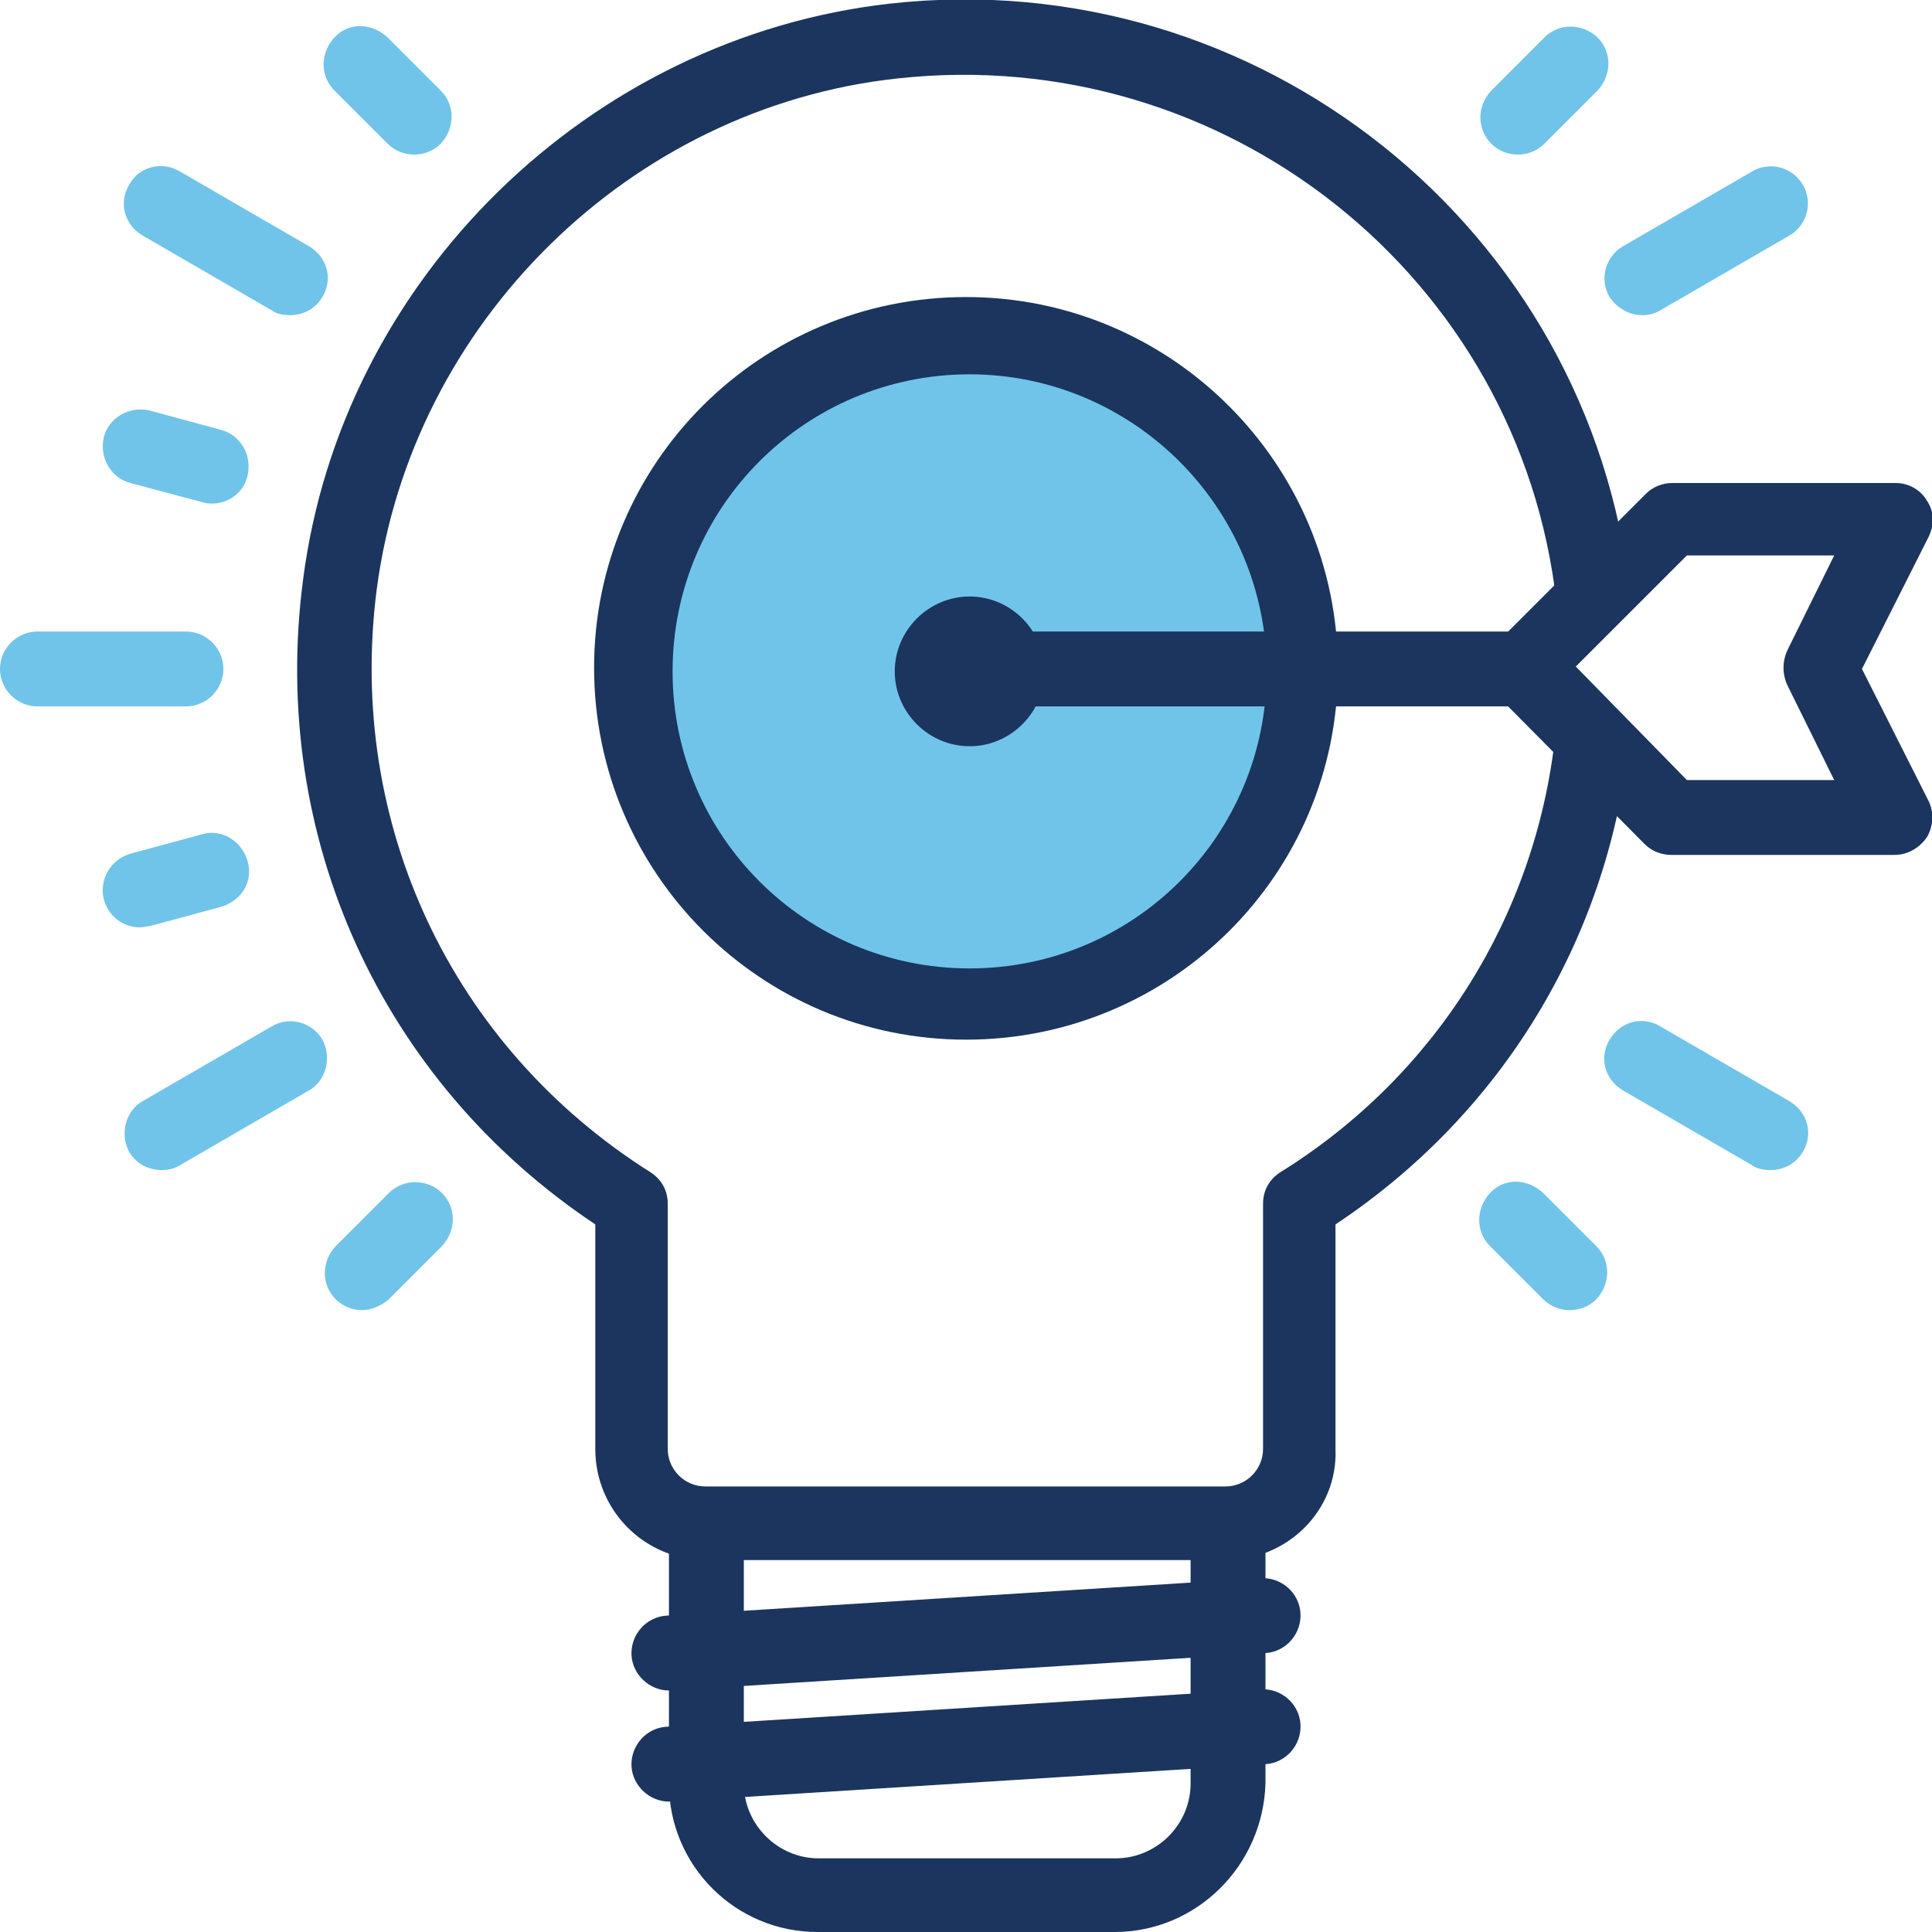
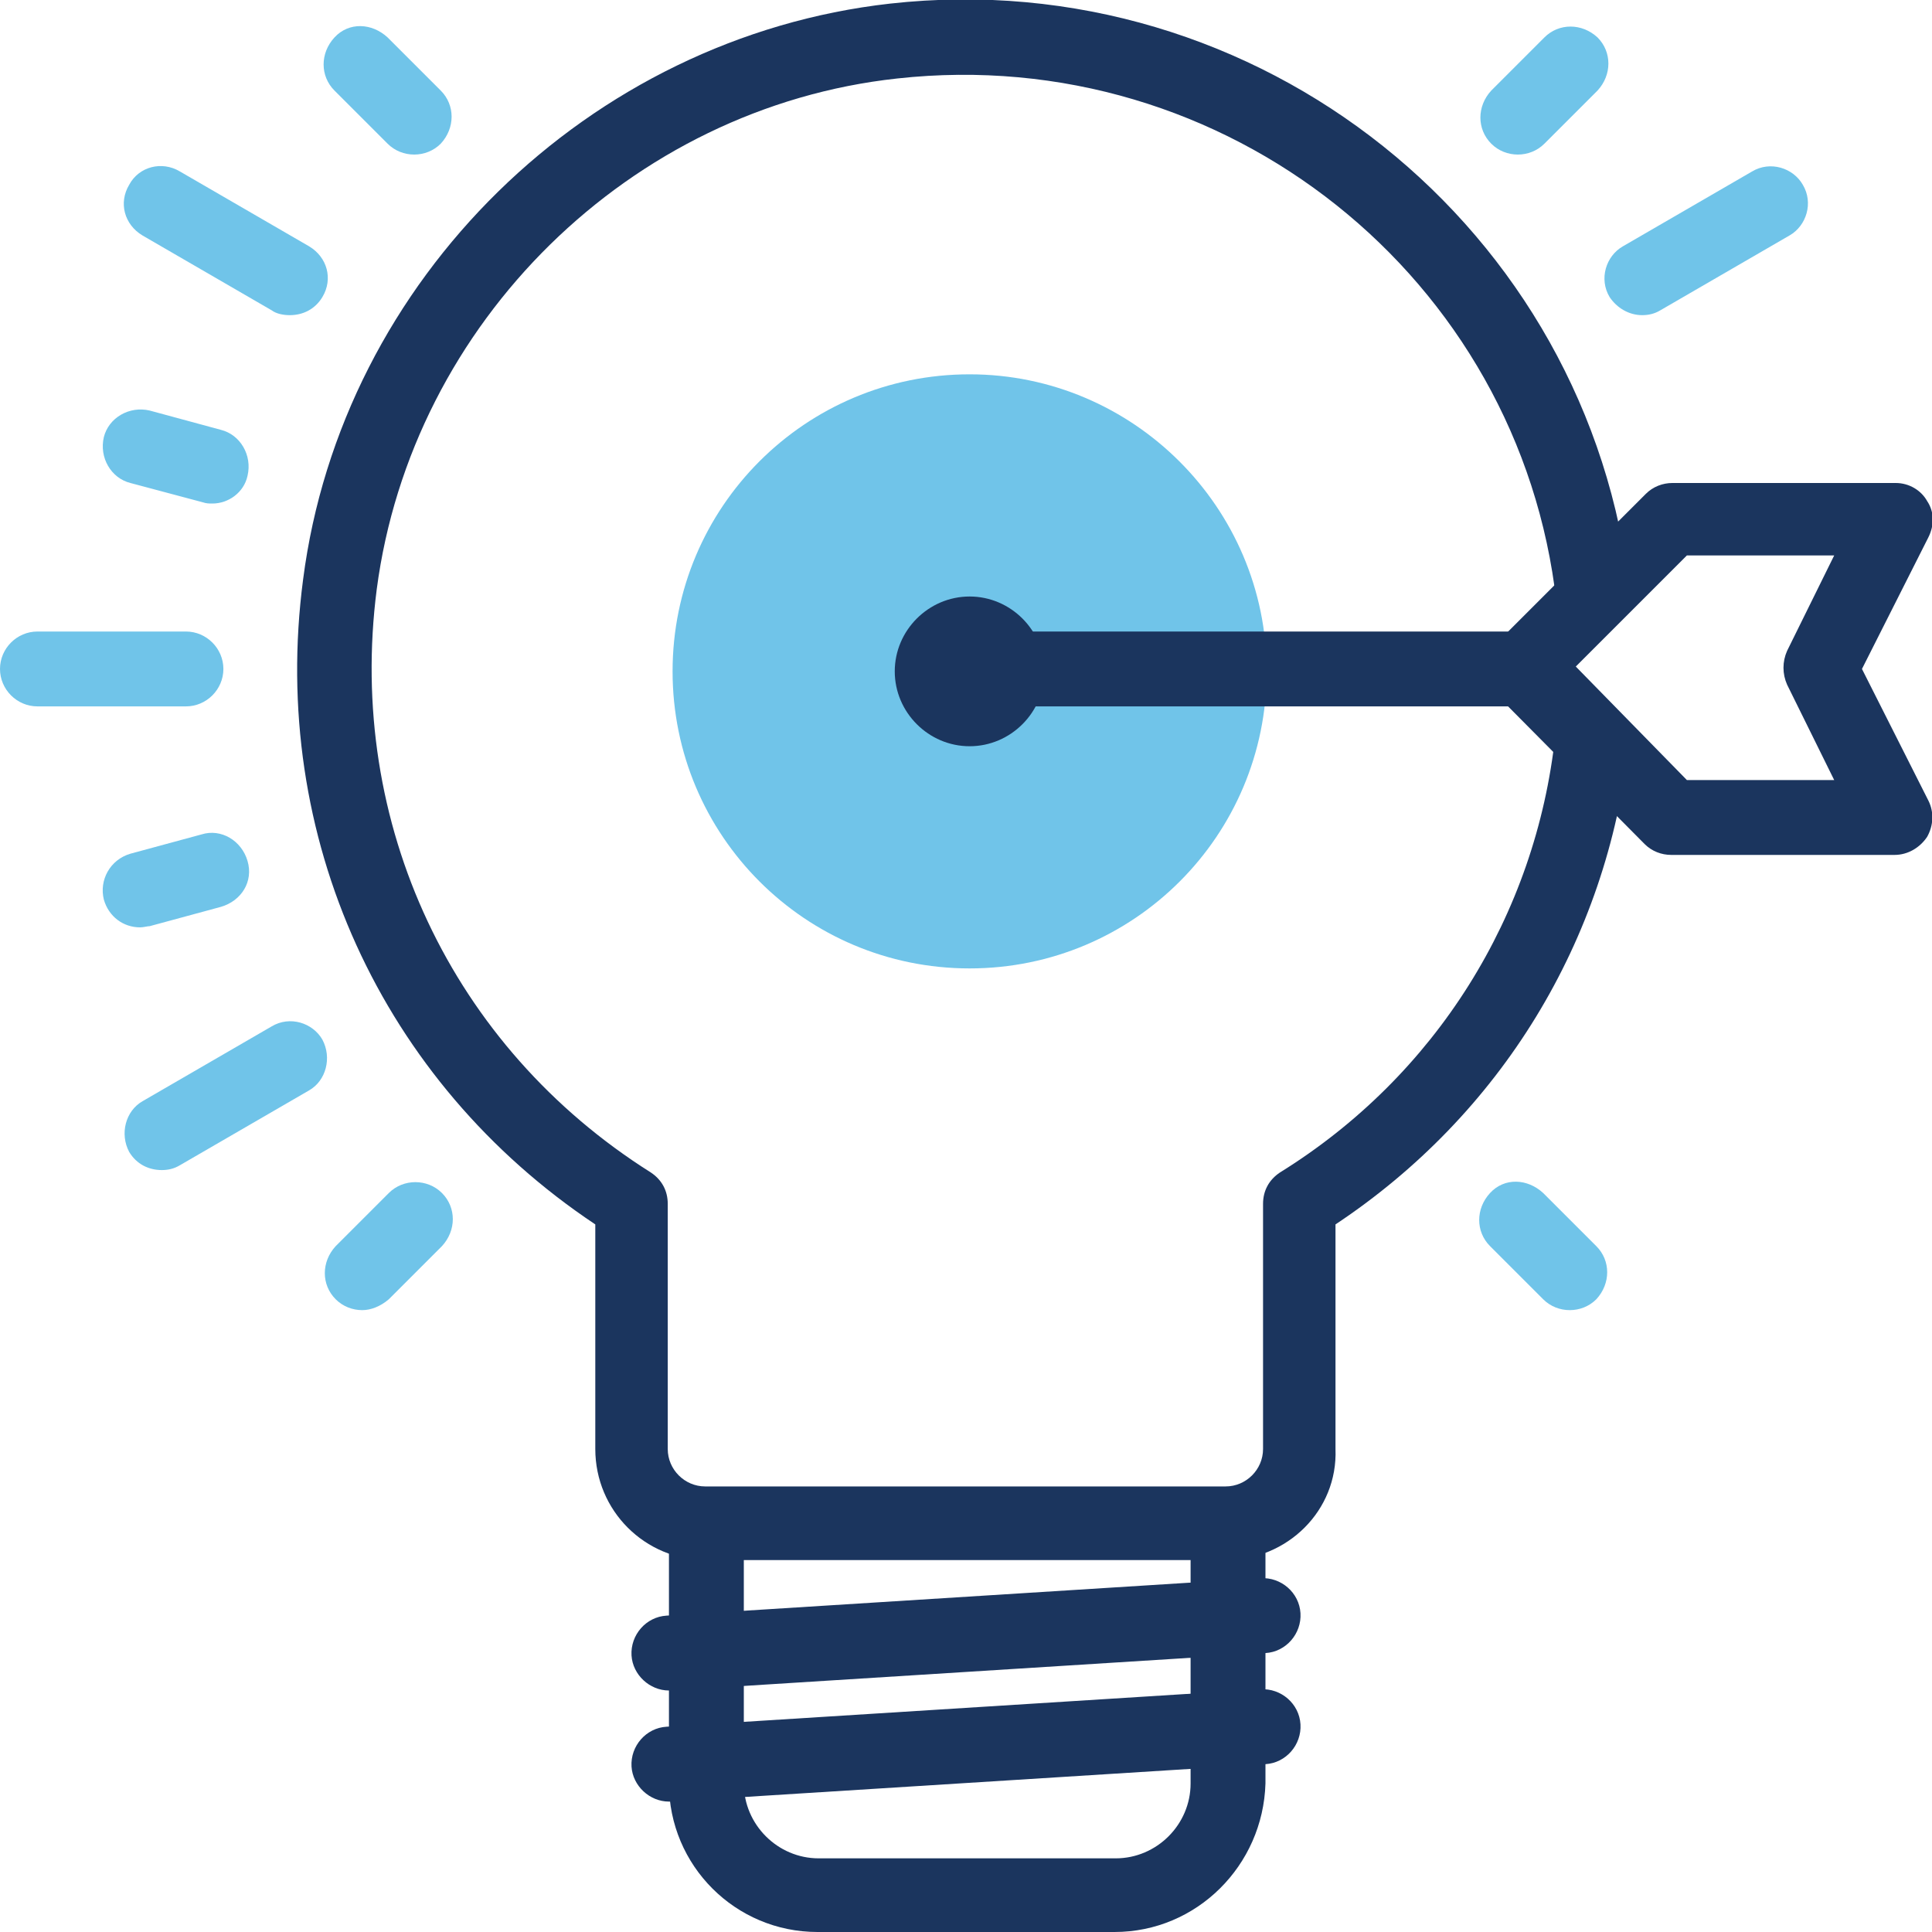
<svg xmlns="http://www.w3.org/2000/svg" version="1.1" id="Layer_1" x="0px" y="0px" width="160px" height="160px" viewBox="0 0 160 160" style="enable-background:new 0 0 160 160;" xml:space="preserve">
  <style type="text/css">
	.st0{fill:#70C4E9;}
	.st1{fill:#1B355E;}
</style>
  <g>
    <path class="st0" d="M15.4,58.5H3.1c-1.7,0-3.1-1.4-3.1-3.1c0-1.7,1.4-3.1,3.1-3.1h12.3c1.7,0,3.1,1.4,3.1,3.1   C18.5,57.1,17.1,58.5,15.4,58.5z" />
    <path class="st0" d="M34.3,12.8c-0.8,0-1.6-0.3-2.2-0.9l-4.4-4.4c-1.2-1.2-1.2-3.1,0-4.4s3.1-1.2,4.4,0l4.4,4.4   c1.2,1.2,1.2,3.1,0,4.4C35.9,12.5,35.1,12.8,34.3,12.8z" />
    <path class="st0" d="M24,26.1c-0.5,0-1.1-0.1-1.5-0.4l-10.7-6.2c-1.5-0.9-2-2.7-1.1-4.2c0.8-1.5,2.7-2,4.2-1.1l10.7,6.2   c1.5,0.9,2,2.7,1.1,4.2C26.1,25.6,25.1,26.1,24,26.1z" />
    <path class="st0" d="M13.4,96.9c-1.1,0-2.1-0.5-2.7-1.5c-0.8-1.5-0.3-3.4,1.1-4.2L22.5,85c1.5-0.9,3.4-0.3,4.2,1.1   c0.8,1.5,0.3,3.4-1.1,4.2l-10.7,6.2C14.4,96.8,13.9,96.9,13.4,96.9z" />
    <path class="st0" d="M130,108.5c-0.8,0-1.6-0.3-2.2-0.9l-4.4-4.4c-1.2-1.2-1.2-3.1,0-4.4s3.1-1.2,4.4,0l4.4,4.4   c1.2,1.2,1.2,3.1,0,4.4C131.6,108.2,130.8,108.5,130,108.5z" />
    <path class="st0" d="M30,108.5c-0.8,0-1.6-0.3-2.2-0.9c-1.2-1.2-1.2-3.1,0-4.4l4.4-4.4c1.2-1.2,3.2-1.2,4.4,0   c1.2,1.2,1.2,3.1,0,4.4l-4.4,4.4C31.5,108.2,30.7,108.5,30,108.5z" />
    <path class="st0" d="M125.7,12.8c-0.8,0-1.6-0.3-2.2-0.9c-1.2-1.2-1.2-3.1,0-4.4l4.4-4.4c1.2-1.2,3.1-1.2,4.4,0   c1.2,1.2,1.2,3.1,0,4.4l-4.4,4.4C127.3,12.5,126.5,12.8,125.7,12.8z" />
    <path class="st0" d="M11.6,76.8c-1.4,0-2.6-0.9-3-2.3c-0.4-1.6,0.5-3.3,2.2-3.8l5.9-1.6c1.6-0.5,3.3,0.5,3.8,2.2s-0.5,3.3-2.2,3.8   l-5.9,1.6C12.2,76.7,11.9,76.8,11.6,76.8z" />
    <path class="st0" d="M17.6,41.7c-0.3,0-0.5,0-0.8-0.1L10.8,40c-1.6-0.4-2.6-2.1-2.2-3.8c0.4-1.6,2.1-2.6,3.8-2.2l5.9,1.6   c1.6,0.4,2.6,2.1,2.2,3.8C20.2,40.8,18.9,41.7,17.6,41.7z" />
-     <path class="st0" d="M146.6,96.9c-0.5,0-1.1-0.1-1.5-0.4l-10.7-6.2c-1.5-0.9-2-2.7-1.1-4.2c0.9-1.5,2.7-2,4.2-1.1l10.7,6.2   c1.5,0.9,2,2.7,1.1,4.2C148.7,96.4,147.7,96.9,146.6,96.9z" />
    <path class="st0" d="M136,26.1c-1.1,0-2.1-0.6-2.7-1.5c-0.9-1.5-0.3-3.4,1.1-4.2l10.7-6.2c1.5-0.9,3.4-0.3,4.2,1.1   c0.9,1.5,0.3,3.4-1.1,4.2l-10.7,6.2C137,26,136.5,26.1,136,26.1z" />
-     <path class="st1" d="M80,86.1c-17,0-30.8-13.8-30.8-30.8S63,24.6,80,24.6s30.8,13.8,30.8,30.8S97,86.1,80,86.1z" />
    <path class="st1" d="M92.3,160H67.7c-6.8,0-12.3-5.5-12.3-12.3v-21.5h6.2v21.5c0,3.4,2.8,6.2,6.2,6.2h24.6c3.4,0,6.2-2.8,6.2-6.2   v-21.5h6.2v21.5C104.6,154.5,99.1,160,92.3,160z" />
    <path class="st1" d="M55.4,140c-1.6,0-3-1.3-3.1-2.9c-0.1-1.7,1.2-3.2,2.9-3.3l49.2-3.1c1.7-0.1,3.2,1.2,3.3,2.9   c0.1,1.7-1.2,3.2-2.9,3.3L55.6,140C55.5,140,55.4,140,55.4,140z" />
    <path class="st1" d="M55.4,149.2c-1.6,0-3-1.3-3.1-2.9c-0.1-1.7,1.2-3.2,2.9-3.3l49.2-3.1c1.7-0.1,3.2,1.2,3.3,2.9   c0.1,1.7-1.2,3.2-2.9,3.3l-49.2,3.1C55.5,149.2,55.4,149.2,55.4,149.2z" />
    <path class="st1" d="M101.5,129.2H58.5c-5.1,0-9.2-4.1-9.2-9.2v-18.6C31.6,89.6,22.3,69.3,25.1,48C28.3,23.1,48.8,3.1,73.7,0.3   c30.5-3.4,58,18.6,61.3,48.9l-6.1,0.7c-3-26.9-27.4-46.4-54.6-43.4C52.2,8.9,34.1,26.7,31.2,48.8c-2.5,19.4,6.2,37.9,22.7,48.3   c0.9,0.6,1.4,1.5,1.4,2.6V120c0,1.7,1.4,3.1,3.1,3.1h43.1c1.7,0,3.1-1.4,3.1-3.1V99.7c0-1.1,0.5-2,1.4-2.6   c12.9-8,21.2-21.3,22.8-36.2l6.1,0.7c-1.8,16.3-10.6,30.7-24.3,39.8V120C110.8,125.1,106.6,129.2,101.5,129.2z" />
  </g>
  <path class="st0" d="M80.3,31c-13.6,0-24.6,11-24.6,24.6s11,24.6,24.6,24.6c13.6,0,24.6-11,24.6-24.6S93.8,31,80.3,31z" />
  <path class="st1" d="M80.3,61.8c-3.4,0-6.2-2.8-6.2-6.2s2.8-6.2,6.2-6.2c3.4,0,6.2,2.8,6.2,6.2S83.7,61.8,80.3,61.8z" />
  <path class="st1" d="M126.2,58.5H80c-1.7,0-3.1-1.4-3.1-3.1c0-1.7,1.4-3.1,3.1-3.1h46.2c1.7,0,3.1,1.4,3.1,3.1  C129.2,57.1,127.9,58.5,126.2,58.5z" />
  <path class="st1" d="M156.9,70.8h-18.5c-0.8,0-1.6-0.3-2.2-0.9L124,57.6c-1.2-1.2-1.2-3.1,0-4.4l12.3-12.3c0.6-0.6,1.4-0.9,2.2-0.9  h18.5c1.1,0,2.1,0.6,2.6,1.5c0.6,0.9,0.6,2,0.1,3l-5.5,10.9l5.5,10.9c0.5,1,0.4,2.1-0.1,3C159,70.2,158,70.8,156.9,70.8z   M139.7,64.6h12.2l-3.9-7.9c-0.4-0.9-0.4-1.9,0-2.8l3.9-7.9h-12.2l-9.2,9.2L139.7,64.6z" />
</svg>